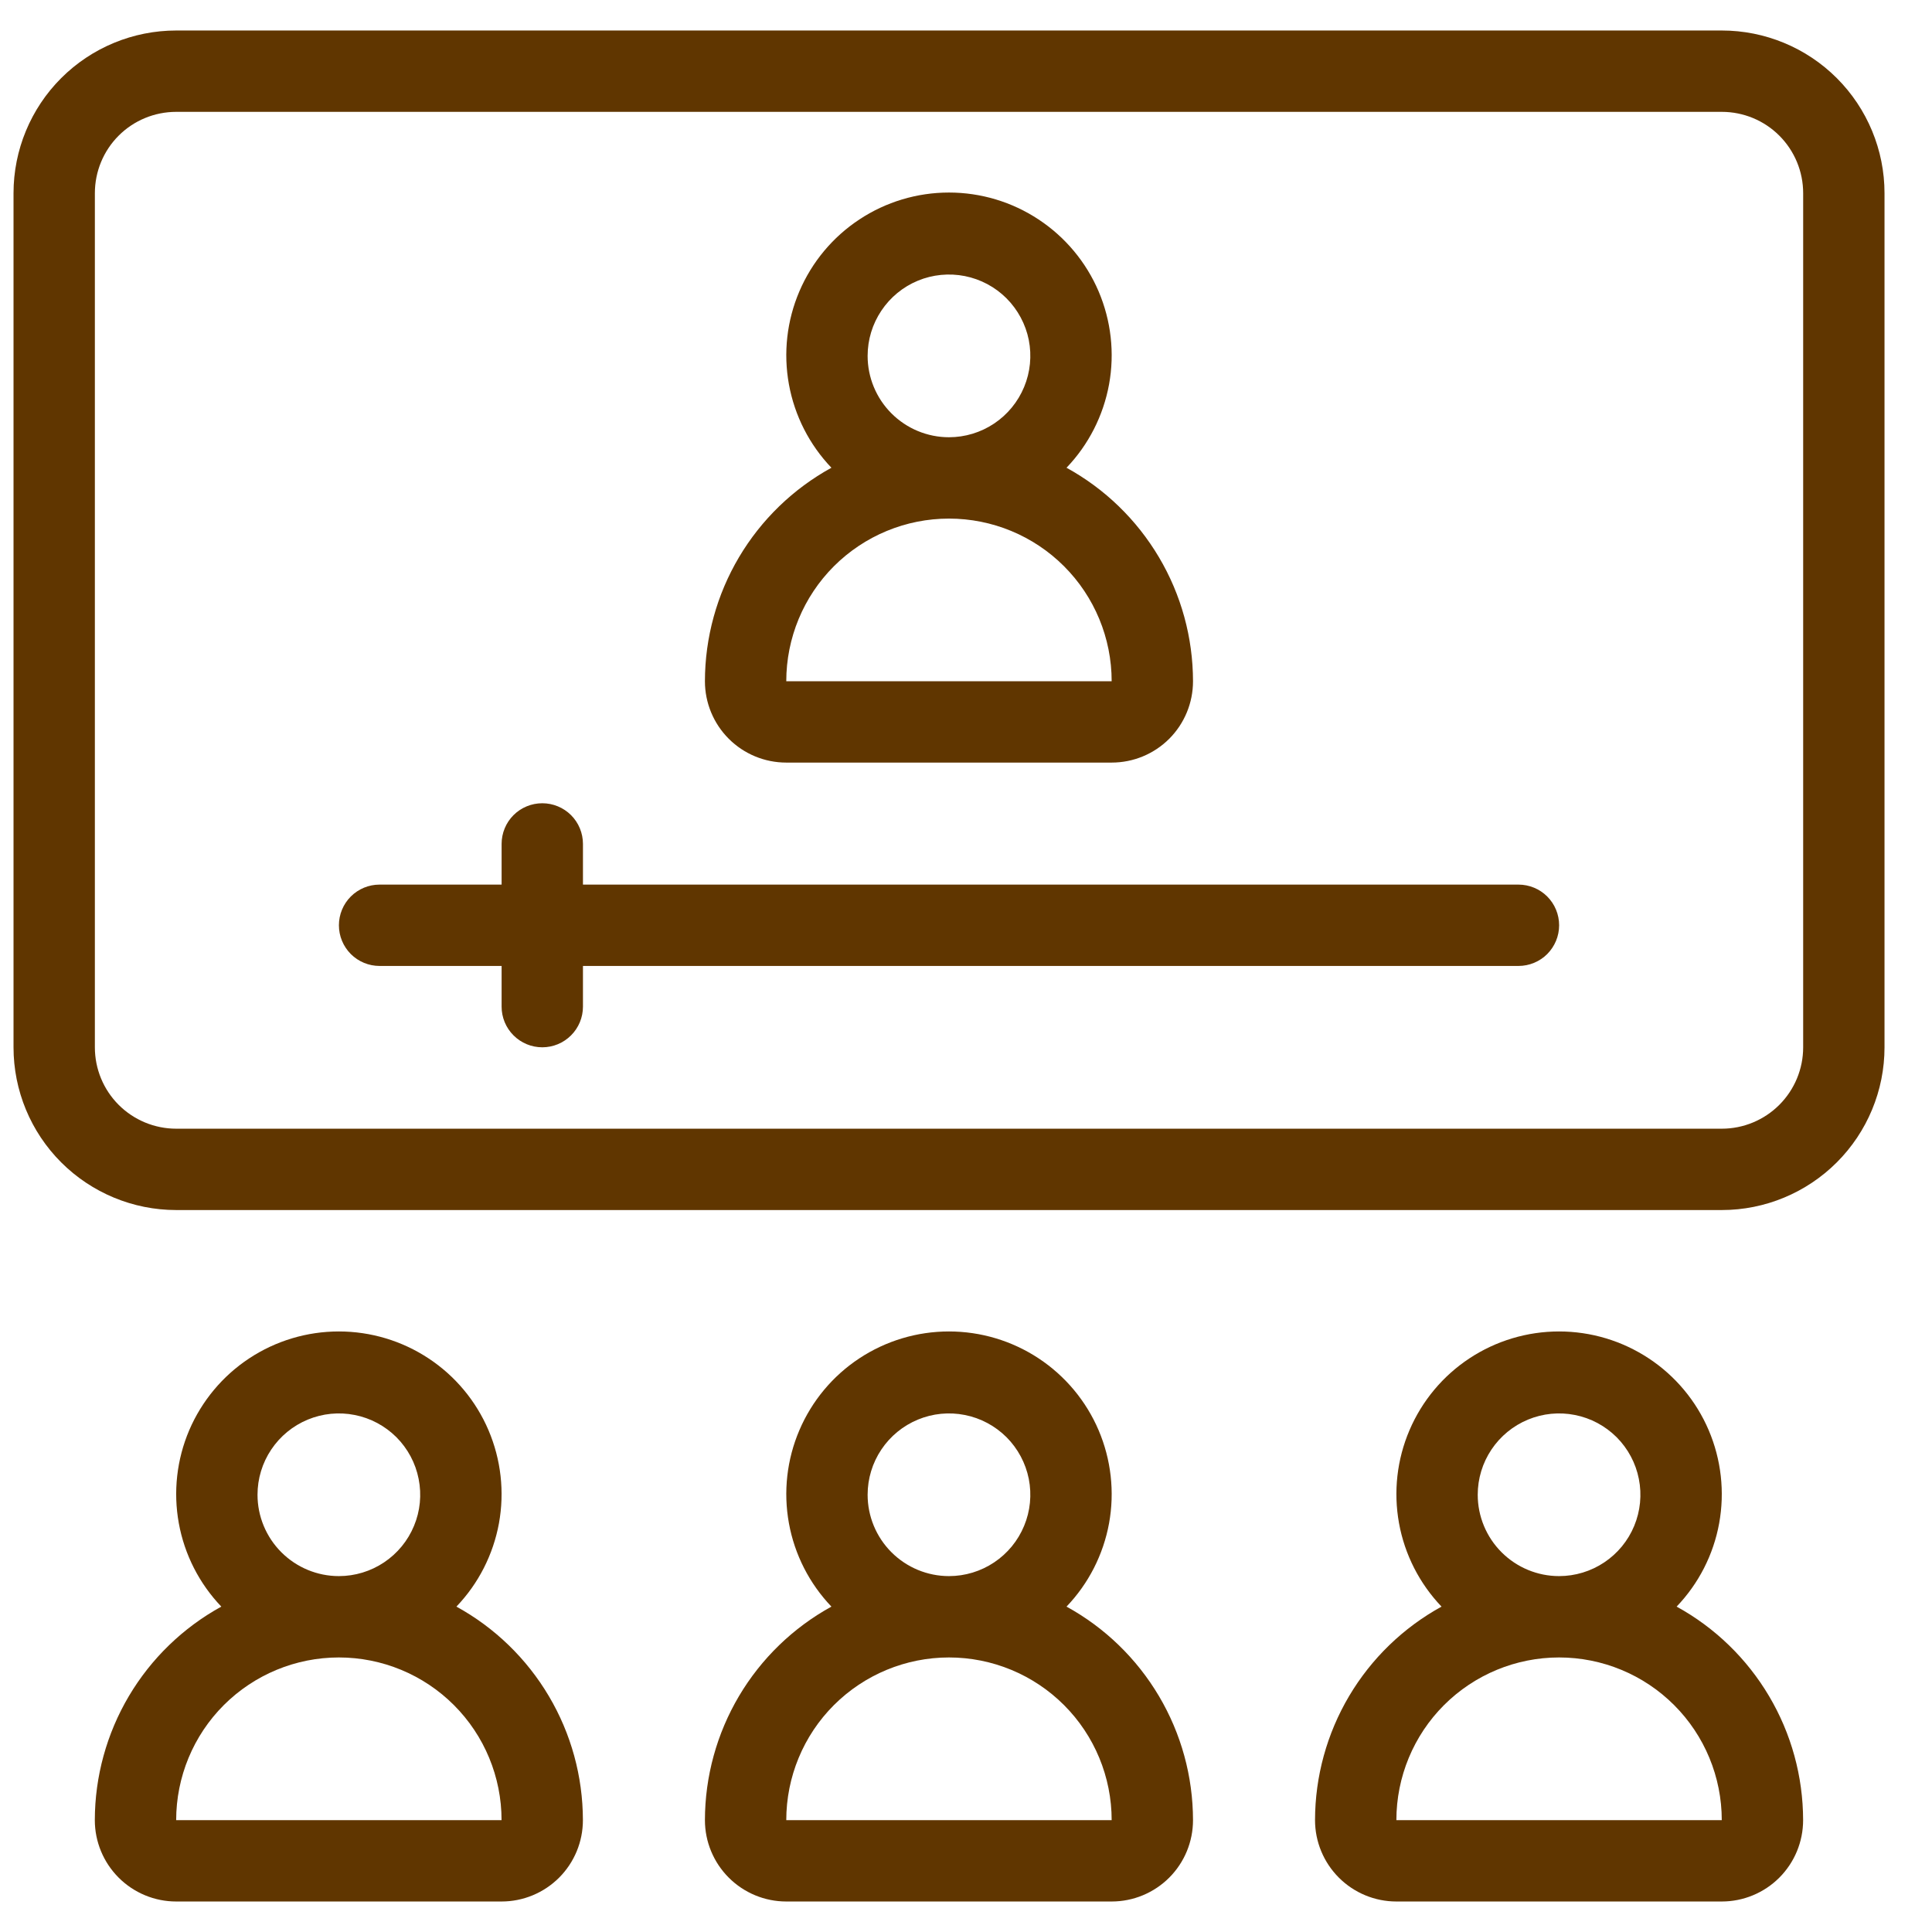
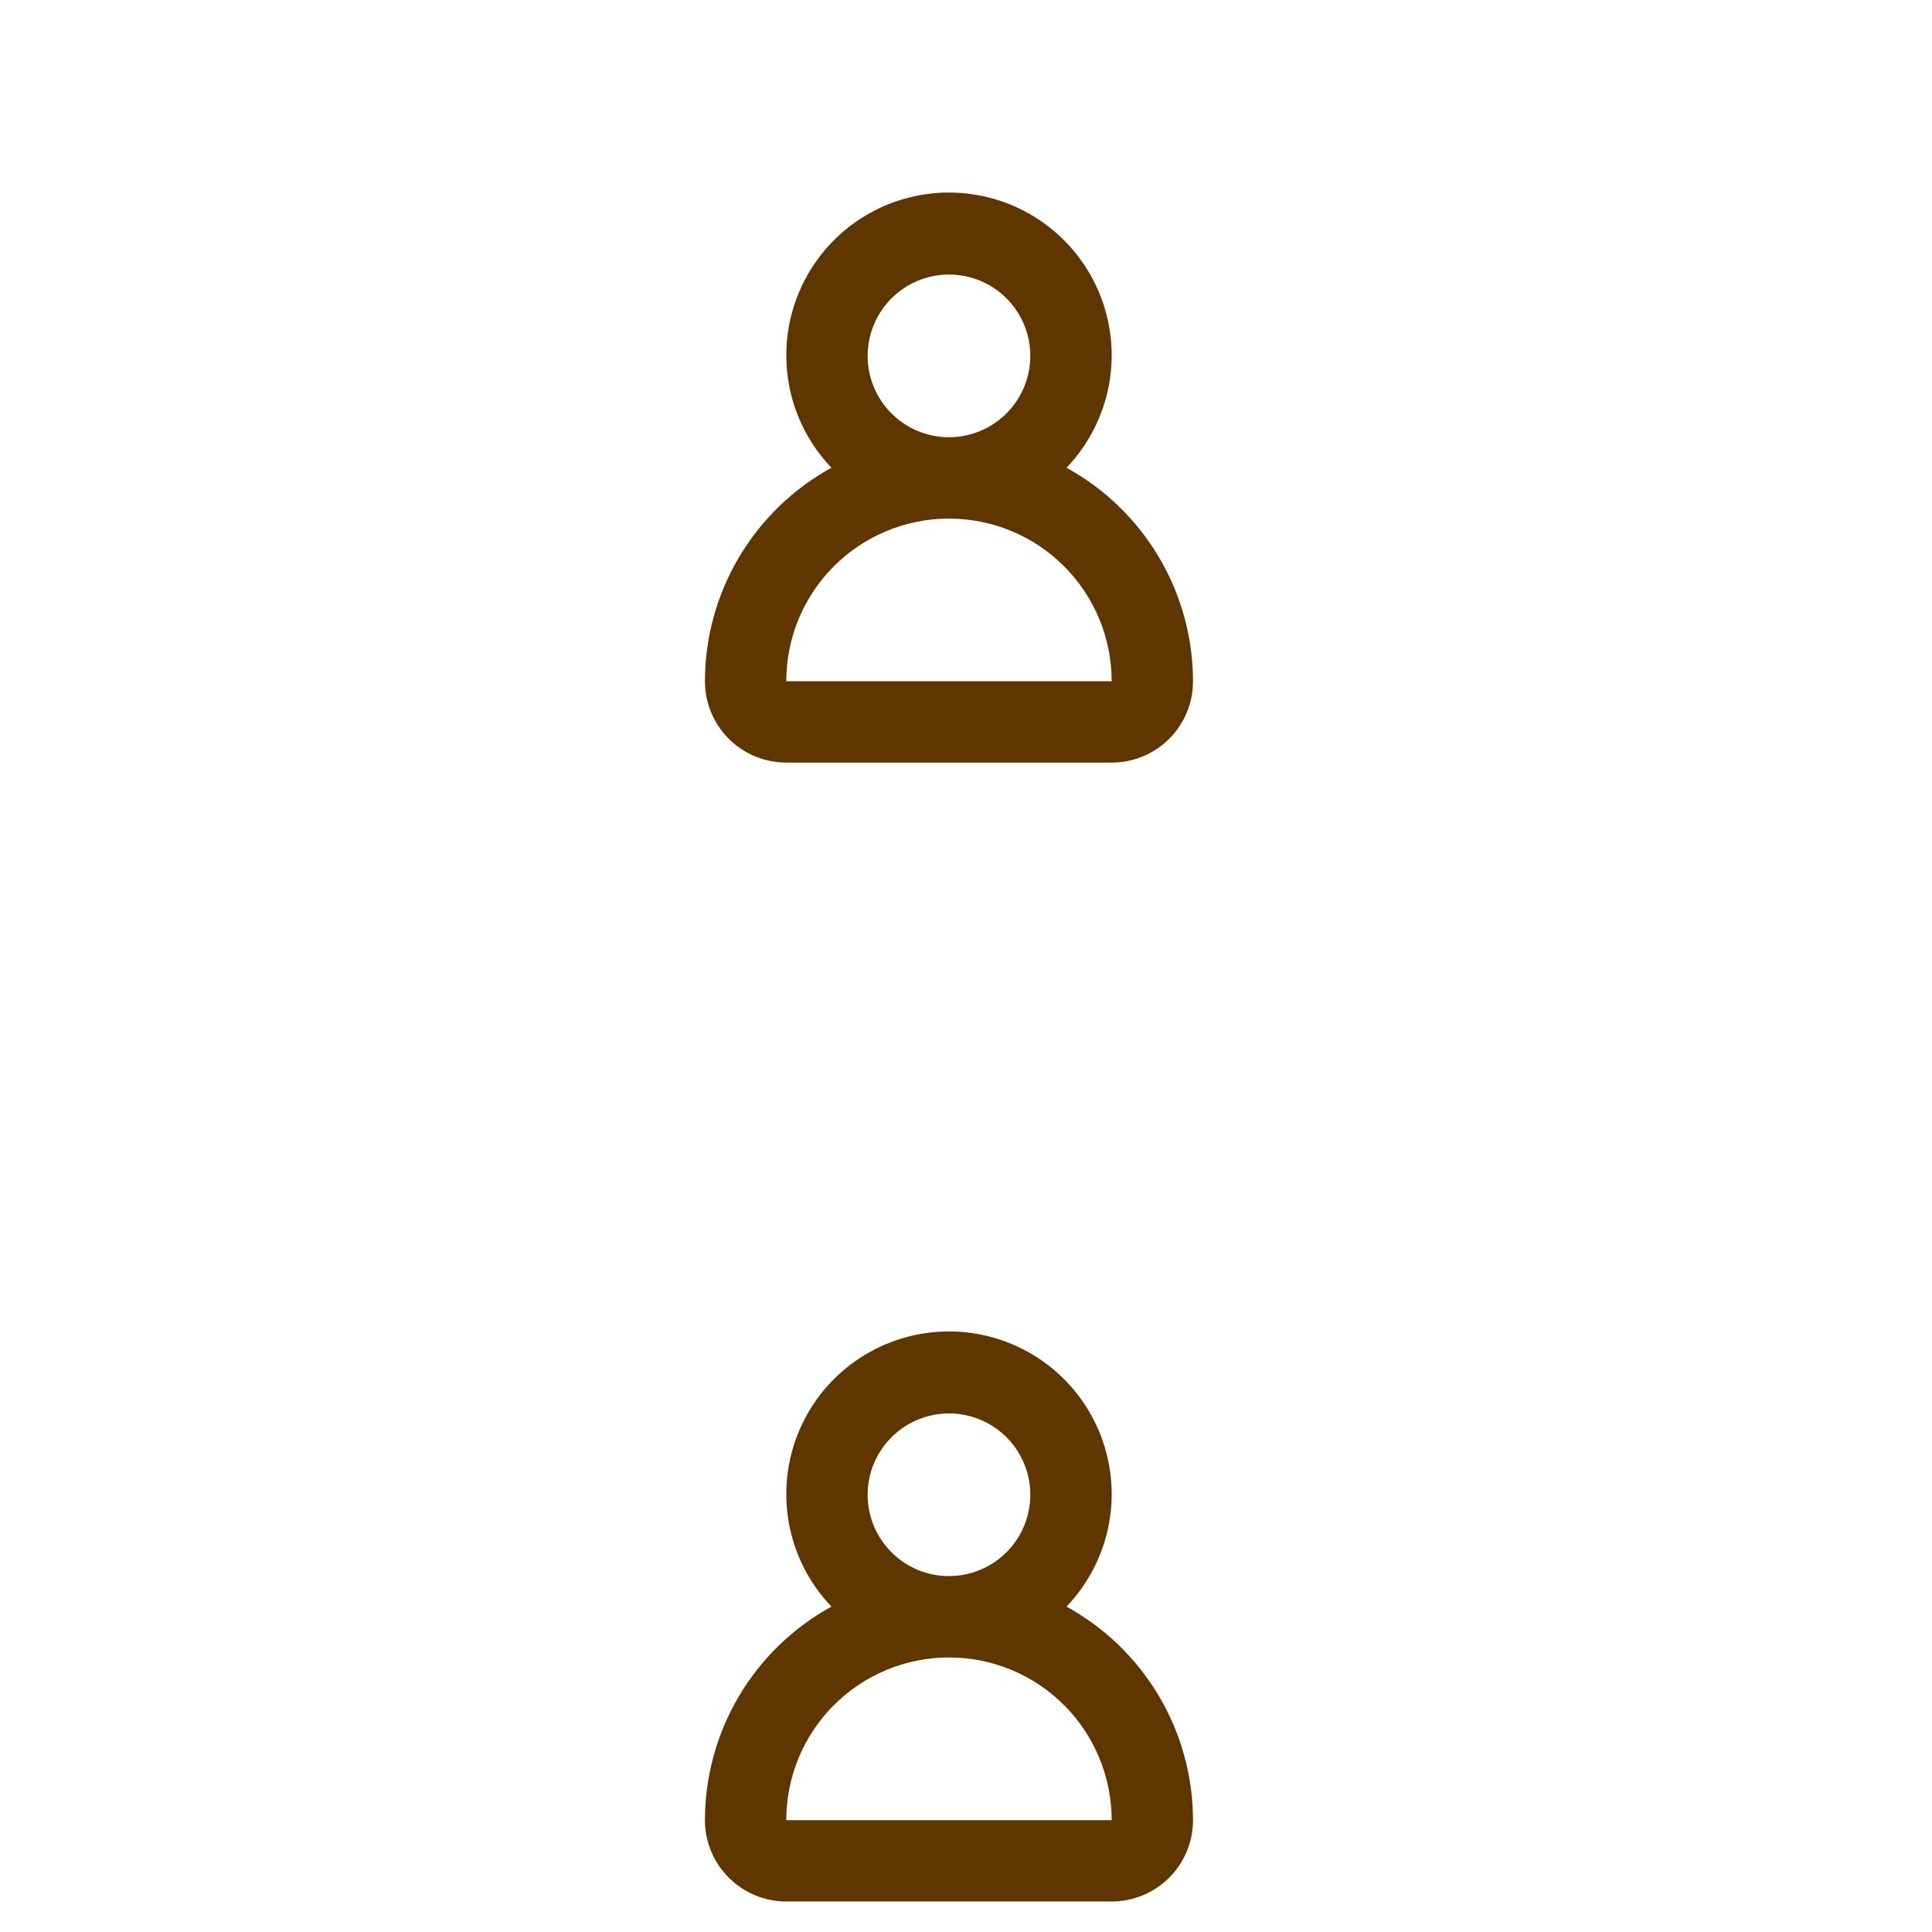
<svg xmlns="http://www.w3.org/2000/svg" width="38" height="38" viewBox="0 0 38 38" fill="none">
-   <path d="M33.866 0.6H3.466C2.617 0.6 1.803 0.937 1.203 1.537C0.603 2.137 0.266 2.951 0.266 3.8V20.6C0.266 21.448 0.603 22.262 1.203 22.862C1.803 23.462 2.617 23.8 3.466 23.8H33.866C34.714 23.8 35.528 23.462 36.128 22.862C36.728 22.262 37.066 21.448 37.066 20.6V3.8C37.066 2.951 36.728 2.137 36.128 1.537C35.528 0.937 34.714 0.6 33.866 0.6ZM35.466 20.6C35.466 21.024 35.297 21.431 34.997 21.731C34.697 22.031 34.29 22.2 33.866 22.2H3.466C3.041 22.2 2.634 22.031 2.334 21.731C2.034 21.431 1.866 21.024 1.866 20.6V3.8C1.866 3.375 2.034 2.968 2.334 2.668C2.634 2.368 3.041 2.2 3.466 2.2H33.866C34.29 2.2 34.697 2.368 34.997 2.668C35.297 2.968 35.466 3.375 35.466 3.8V20.6Z" fill="#603600" />
-   <path d="M29.866 17.399H11.466V16.599C11.466 16.387 11.382 16.183 11.232 16.033C11.082 15.883 10.878 15.799 10.666 15.799C10.454 15.799 10.25 15.883 10.1 16.033C9.95 16.183 9.866 16.387 9.866 16.599V17.399H7.466C7.254 17.399 7.05 17.483 6.9 17.633C6.75 17.783 6.666 17.987 6.666 18.199C6.666 18.411 6.75 18.614 6.9 18.765C7.05 18.915 7.254 18.999 7.466 18.999H9.866V19.799C9.866 20.011 9.95 20.215 10.1 20.364C10.25 20.515 10.454 20.599 10.666 20.599C10.878 20.599 11.082 20.515 11.232 20.364C11.382 20.215 11.466 20.011 11.466 19.799V18.999H29.866C30.078 18.999 30.282 18.915 30.432 18.765C30.582 18.614 30.666 18.411 30.666 18.199C30.666 17.987 30.582 17.783 30.432 17.633C30.282 17.483 30.078 17.399 29.866 17.399Z" fill="#603600" />
  <path d="M15.465 14.999H21.865C22.29 14.999 22.697 14.831 22.997 14.531C23.297 14.231 23.465 13.824 23.465 13.399C23.464 12.541 23.233 11.698 22.795 10.96C22.357 10.221 21.73 9.613 20.977 9.2C21.411 8.747 21.701 8.176 21.814 7.559C21.926 6.943 21.854 6.307 21.608 5.73C21.362 5.154 20.951 4.662 20.428 4.317C19.905 3.971 19.292 3.787 18.665 3.787C18.038 3.787 17.425 3.971 16.902 4.317C16.379 4.662 15.969 5.154 15.723 5.73C15.476 6.307 15.405 6.943 15.517 7.559C15.629 8.176 15.92 8.747 16.353 9.2C15.601 9.613 14.973 10.221 14.535 10.96C14.098 11.698 13.866 12.541 13.865 13.399C13.865 13.824 14.034 14.231 14.334 14.531C14.634 14.831 15.041 14.999 15.465 14.999ZM17.065 7C17.065 6.683 17.159 6.374 17.335 6.111C17.511 5.847 17.761 5.642 18.053 5.521C18.345 5.4 18.667 5.369 18.977 5.43C19.288 5.492 19.573 5.644 19.797 5.868C20.02 6.092 20.173 6.377 20.235 6.687C20.296 6.998 20.265 7.319 20.143 7.612C20.022 7.904 19.817 8.154 19.554 8.33C19.291 8.506 18.982 8.6 18.665 8.6C18.241 8.6 17.834 8.431 17.534 8.131C17.234 7.831 17.065 7.424 17.065 7ZM15.465 13.399C15.465 12.551 15.802 11.737 16.402 11.137C17.003 10.537 17.817 10.2 18.665 10.2C19.514 10.2 20.328 10.537 20.928 11.137C21.528 11.737 21.865 12.551 21.865 13.399H15.465Z" fill="#603600" />
  <path d="M20.977 31.6C21.411 31.147 21.701 30.577 21.814 29.96C21.926 29.343 21.854 28.707 21.608 28.13C21.362 27.554 20.951 27.062 20.428 26.717C19.905 26.372 19.292 26.188 18.665 26.188C18.038 26.188 17.425 26.372 16.902 26.717C16.379 27.062 15.969 27.554 15.723 28.13C15.476 28.707 15.405 29.343 15.517 29.96C15.629 30.577 15.92 31.147 16.353 31.6C15.601 32.013 14.973 32.621 14.535 33.36C14.098 34.099 13.866 34.941 13.865 35.8C13.865 36.224 14.034 36.631 14.334 36.931C14.634 37.231 15.041 37.4 15.465 37.4H21.865C22.29 37.4 22.697 37.231 22.997 36.931C23.297 36.631 23.465 36.224 23.465 35.8C23.464 34.941 23.233 34.099 22.795 33.36C22.357 32.621 21.73 32.013 20.977 31.6ZM17.065 29.4C17.065 29.083 17.159 28.774 17.335 28.511C17.511 28.248 17.761 28.043 18.053 27.922C18.345 27.801 18.667 27.769 18.977 27.831C19.288 27.892 19.573 28.045 19.797 28.268C20.02 28.492 20.173 28.777 20.235 29.088C20.296 29.398 20.265 29.72 20.143 30.012C20.022 30.305 19.817 30.554 19.554 30.73C19.291 30.906 18.982 31 18.665 31C18.241 31 17.834 30.831 17.534 30.531C17.234 30.231 17.065 29.824 17.065 29.4ZM15.465 35.8C15.465 34.951 15.802 34.137 16.402 33.537C17.003 32.937 17.817 32.6 18.665 32.6C19.514 32.6 20.328 32.937 20.928 33.537C21.528 34.137 21.865 34.951 21.865 35.8H15.465Z" fill="#603600" />
-   <path d="M32.977 31.6C33.411 31.147 33.702 30.577 33.814 29.96C33.926 29.343 33.854 28.707 33.608 28.13C33.362 27.554 32.952 27.062 32.428 26.717C31.905 26.372 31.292 26.188 30.665 26.188C30.038 26.188 29.425 26.372 28.902 26.717C28.379 27.062 27.969 27.554 27.723 28.13C27.476 28.707 27.405 29.343 27.517 29.96C27.629 30.577 27.92 31.147 28.353 31.6C27.601 32.013 26.973 32.621 26.535 33.36C26.098 34.099 25.866 34.941 25.865 35.8C25.865 36.224 26.034 36.631 26.334 36.931C26.634 37.231 27.041 37.4 27.465 37.4H33.865C34.29 37.4 34.697 37.231 34.997 36.931C35.297 36.631 35.465 36.224 35.465 35.8C35.464 34.941 35.233 34.099 34.795 33.36C34.357 32.621 33.73 32.013 32.977 31.6ZM29.065 29.4C29.065 29.083 29.159 28.774 29.335 28.511C29.511 28.248 29.761 28.043 30.053 27.922C30.345 27.801 30.667 27.769 30.977 27.831C31.288 27.892 31.573 28.045 31.797 28.268C32.02 28.492 32.173 28.777 32.234 29.088C32.296 29.398 32.264 29.72 32.143 30.012C32.022 30.305 31.817 30.554 31.554 30.73C31.291 30.906 30.982 31 30.665 31C30.241 31 29.834 30.831 29.534 30.531C29.234 30.231 29.065 29.824 29.065 29.4ZM27.465 35.8C27.465 34.951 27.802 34.137 28.402 33.537C29.003 32.937 29.817 32.6 30.665 32.6C31.514 32.6 32.328 32.937 32.928 33.537C33.528 34.137 33.865 34.951 33.865 35.8H27.465Z" fill="#603600" />
-   <path d="M8.977 31.6C9.411 31.147 9.701 30.577 9.814 29.96C9.926 29.343 9.854 28.707 9.608 28.13C9.362 27.554 8.952 27.062 8.428 26.717C7.905 26.372 7.292 26.188 6.665 26.188C6.038 26.188 5.425 26.372 4.902 26.717C4.379 27.062 3.969 27.554 3.722 28.13C3.476 28.707 3.405 29.343 3.517 29.96C3.629 30.577 3.92 31.147 4.353 31.6C3.601 32.013 2.973 32.621 2.535 33.36C2.098 34.099 1.866 34.941 1.865 35.8C1.865 36.224 2.034 36.631 2.334 36.931C2.634 37.231 3.041 37.4 3.465 37.4H9.865C10.29 37.4 10.697 37.231 10.997 36.931C11.297 36.631 11.465 36.224 11.465 35.8C11.464 34.941 11.233 34.099 10.795 33.36C10.357 32.621 9.73 32.013 8.977 31.6ZM5.065 29.4C5.065 29.083 5.159 28.774 5.335 28.511C5.511 28.248 5.761 28.043 6.053 27.922C6.345 27.801 6.667 27.769 6.977 27.831C7.288 27.892 7.573 28.045 7.797 28.268C8.02 28.492 8.173 28.777 8.234 29.088C8.296 29.398 8.265 29.72 8.143 30.012C8.022 30.305 7.817 30.554 7.554 30.73C7.291 30.906 6.982 31 6.665 31C6.241 31 5.834 30.831 5.534 30.531C5.234 30.231 5.065 29.824 5.065 29.4ZM3.465 35.8C3.465 34.951 3.802 34.137 4.402 33.537C5.003 32.937 5.817 32.6 6.665 32.6C7.514 32.6 8.328 32.937 8.928 33.537C9.528 34.137 9.865 34.951 9.865 35.8H3.465Z" fill="#603600" />
</svg>